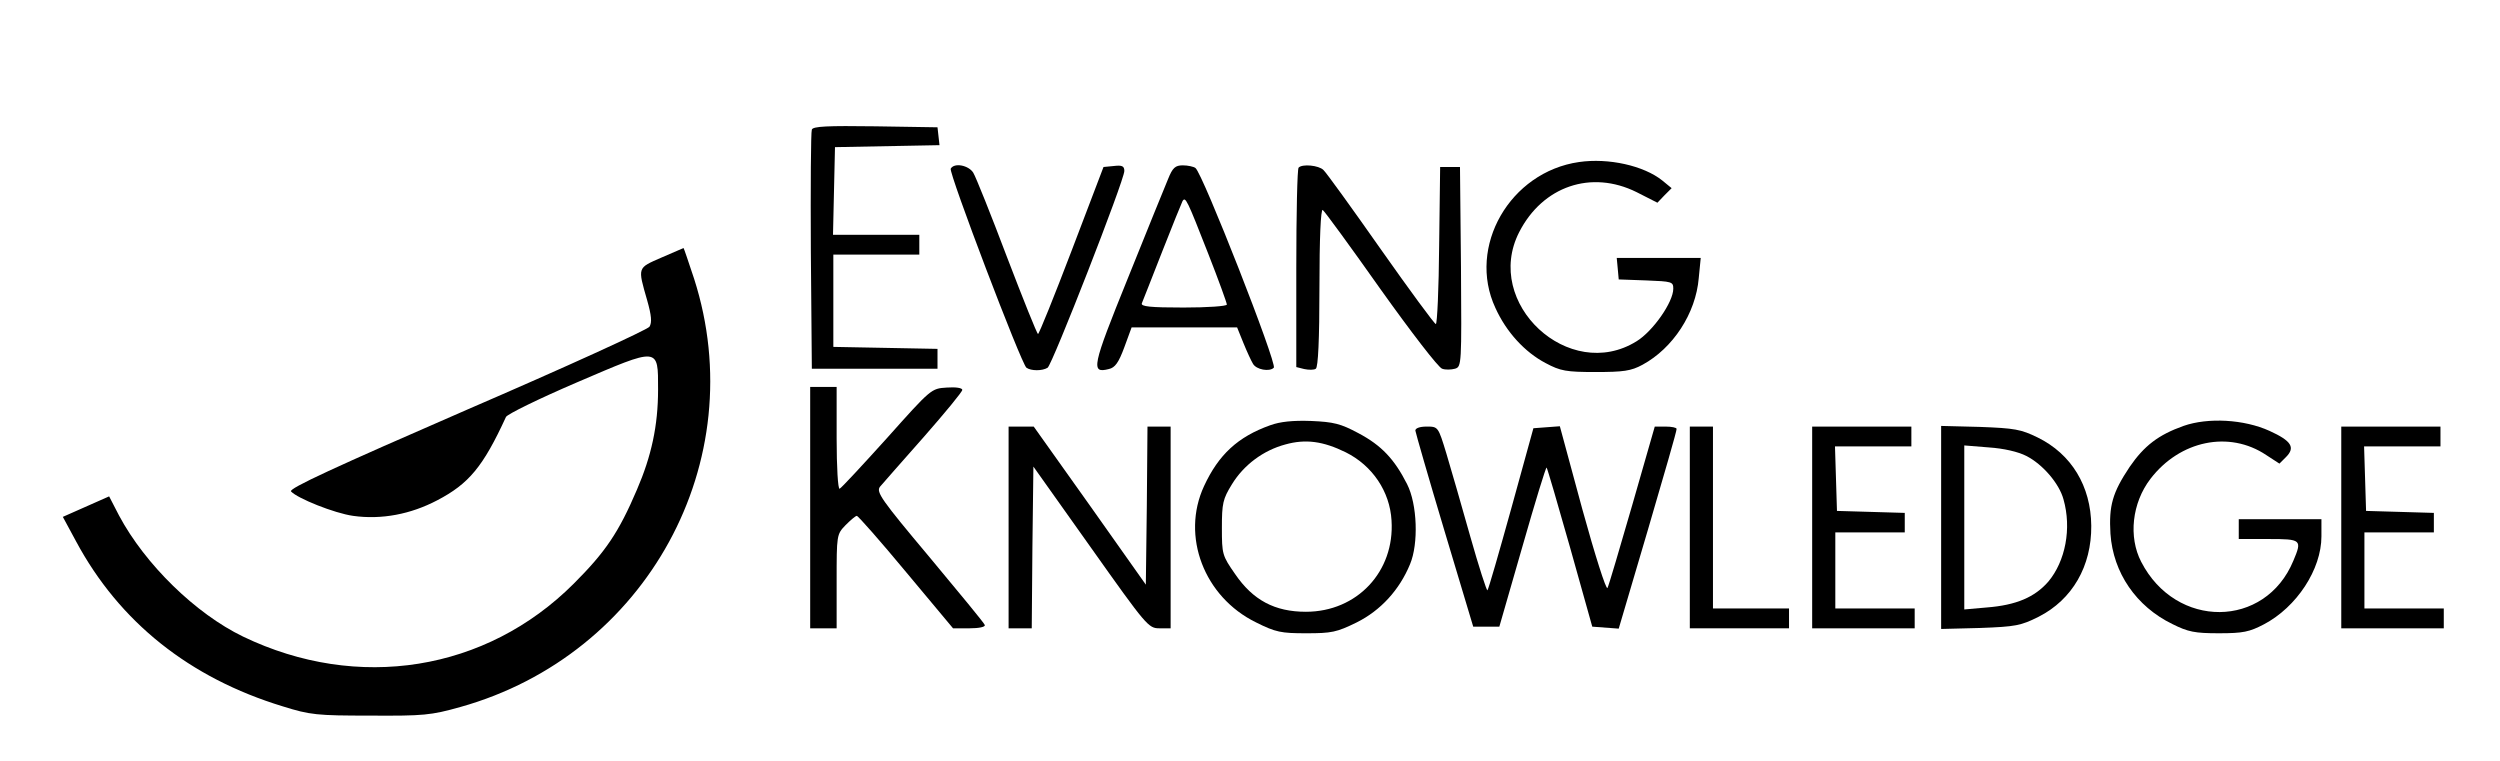
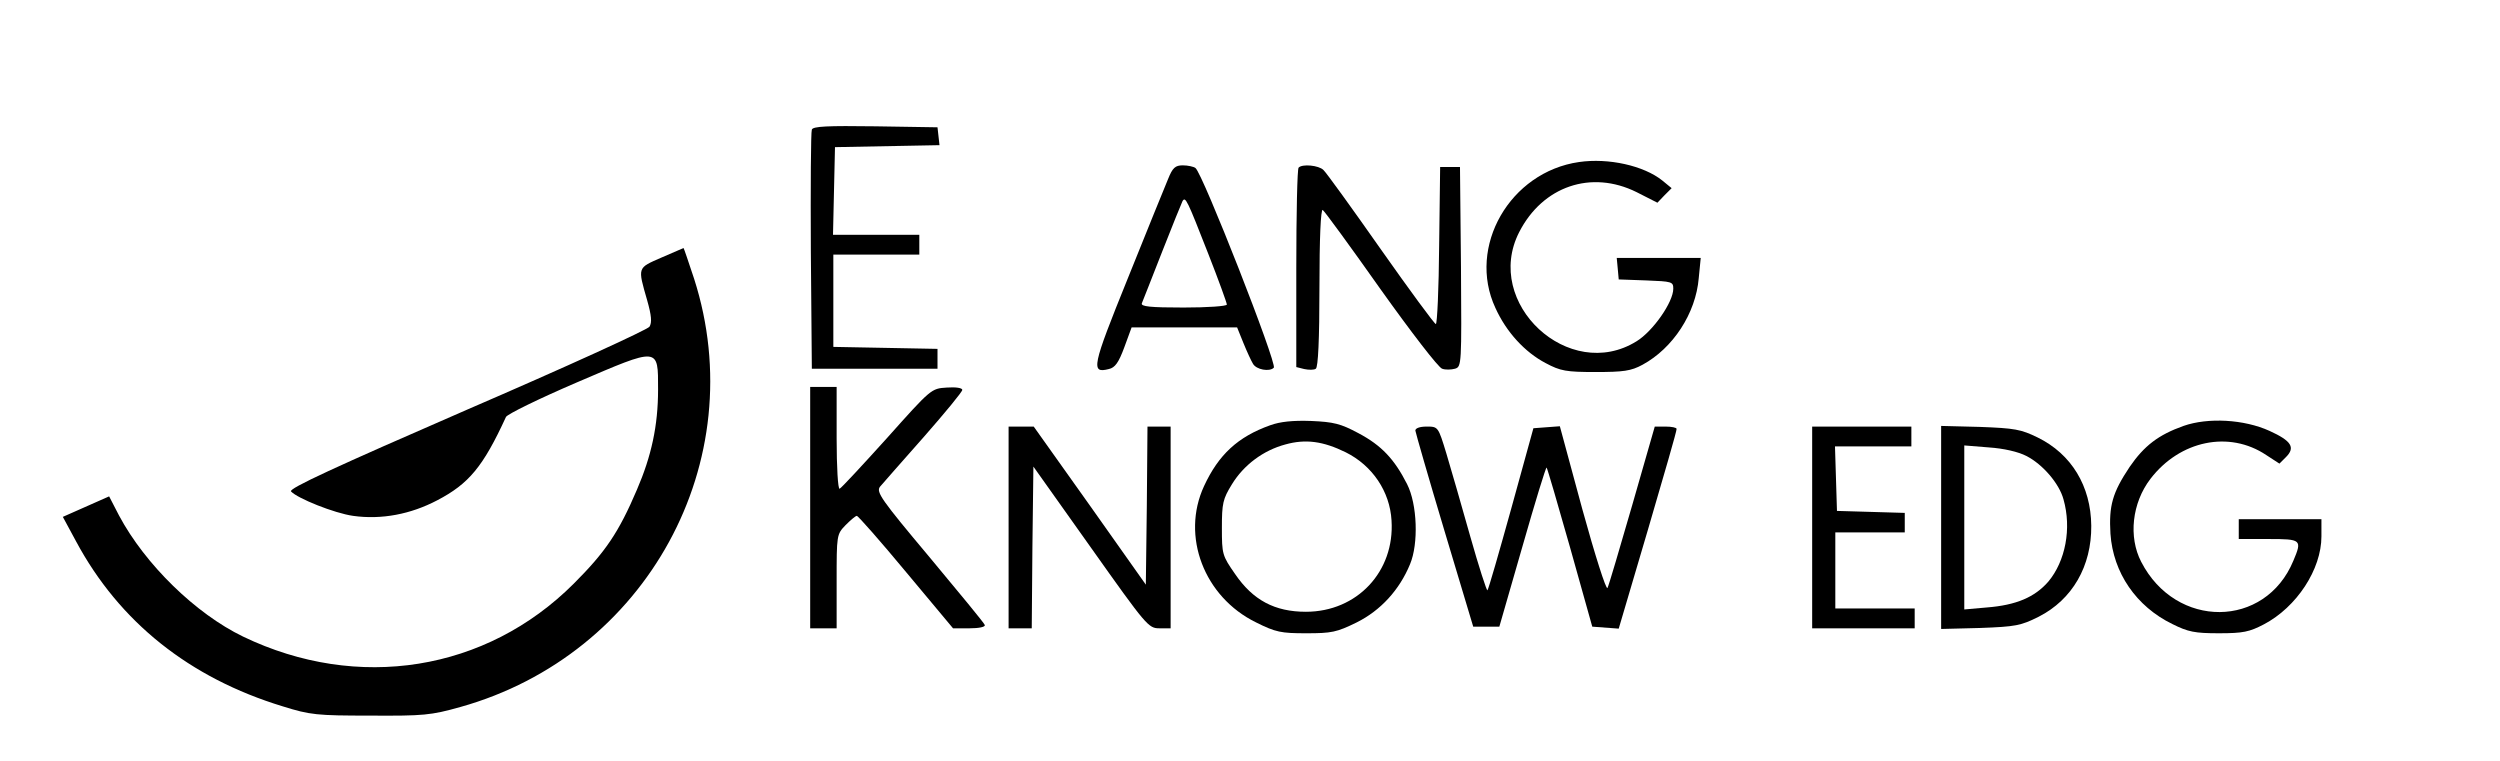
<svg xmlns="http://www.w3.org/2000/svg" version="1.0" width="756pt" height="230pt" viewBox="0 0 756 230" preserveAspectRatio="xMidYMid meet">
  <g transform="translate(0,230) scale(0.1,-0.1)" fill="#000000" stroke="none">
    <path d="M2455 1908 c-3 -7 -4 -173 -3 -368 l3 -355 190 0 190 0 0 30 0 30 -157 3 -158 3 0 139 0 140 130 0 130 0 0 30 0 30 -130 0 -131 0 3 133 3 132 158 3 158 3 -3 27 -3 27 -188 3 c-145 2 -189 0 -192 -10z" />
    <path d="M4775 1810 c-209 -30 -339 -256 -253 -441 33 -73 89 -134 152 -167 45 -24 62 -27 151 -27 84 0 107 3 142 22 92 50 161 155 170 262 l6 61 -127 0 -127 0 3 -32 3 -33 83 -3 c78 -3 82 -4 82 -25 0 -41 -62 -129 -111 -159 -204 -127 -465 115 -355 330 71 139 218 189 355 121 l63 -32 21 22 22 22 -28 23 c-56 45 -163 69 -252 56z" />
-     <path d="M2875 1790 c-7 -11 214 -592 229 -602 14 -10 48 -10 64 0 14 9 232 567 232 595 0 15 -7 18 -32 15 l-31 -3 -96 -252 c-53 -139 -99 -253 -102 -253 -3 0 -45 105 -94 233 -48 127 -94 242 -102 255 -14 22 -57 31 -68 12z" />
    <path d="M3532 1758 c-10 -24 -65 -159 -122 -301 -108 -267 -112 -287 -57 -273 19 4 30 20 47 66 l22 60 160 0 159 0 19 -47 c11 -27 24 -55 29 -63 10 -18 50 -25 63 -12 11 11 -216 590 -237 604 -5 4 -23 8 -38 8 -23 0 -31 -7 -45 -42z m122 -226 c31 -79 56 -148 56 -153 0 -5 -59 -9 -131 -9 -101 0 -130 3 -126 13 3 6 30 77 61 155 31 79 59 148 62 154 9 14 13 6 78 -160z" />
    <path d="M3927 1793 c-4 -3 -7 -140 -7 -304 l0 -299 24 -6 c14 -3 30 -3 35 1 7 4 11 88 11 246 0 149 4 238 10 234 5 -3 84 -111 175 -240 92 -129 175 -237 186 -240 10 -4 28 -3 39 0 20 6 20 13 18 308 l-3 302 -30 0 -30 0 -3 -237 c-1 -131 -6 -238 -10 -238 -4 0 -79 102 -167 227 -87 124 -165 232 -173 239 -14 14 -64 19 -75 7z" />
    <path d="M2000 1521 c-73 -32 -72 -28 -43 -129 13 -46 15 -67 7 -80 -6 -9 -253 -122 -552 -251 -400 -174 -539 -238 -532 -247 19 -21 131 -66 188 -74 86 -12 174 5 254 47 96 50 139 102 208 252 3 8 99 55 213 104 252 108 247 109 247 -21 0 -109 -20 -201 -64 -303 -55 -129 -95 -188 -191 -284 -265 -265 -653 -327 -1000 -160 -143 69 -296 218 -375 366 l-30 58 -70 -31 -70 -31 40 -74 c131 -244 343 -413 625 -499 83 -26 103 -28 265 -28 161 -1 183 1 272 26 564 158 884 743 707 1295 -17 51 -31 93 -32 93 -1 -1 -31 -13 -67 -29z" />
    <path d="M2450 765 l0 -365 40 0 40 0 0 142 c0 140 0 142 27 170 15 15 30 28 34 28 4 0 71 -76 149 -170 l142 -170 50 0 c28 0 48 4 46 10 -1 5 -77 97 -167 205 -146 174 -162 197 -150 213 8 9 67 77 132 150 64 73 117 137 117 143 0 6 -20 9 -47 7 -47 -3 -47 -3 -181 -153 -74 -82 -138 -151 -143 -153 -5 -2 -9 66 -9 152 l0 156 -40 0 -40 0 0 -365z" />
    <path d="M3841 1014 c-98 -35 -156 -89 -200 -184 -70 -151 0 -335 157 -412 60 -30 76 -33 152 -33 77 0 92 3 153 33 72 36 129 98 161 176 26 62 22 181 -9 242 -38 75 -77 117 -147 154 -54 29 -75 34 -143 37 -55 2 -94 -2 -124 -13z m229 -82 c80 -40 133 -118 138 -206 10 -154 -104 -276 -259 -276 -94 0 -160 35 -214 114 -39 56 -40 60 -40 140 0 74 3 87 30 131 36 59 95 103 162 121 61 17 114 10 183 -24z" />
    <path d="M6603 1012 c-76 -27 -119 -60 -163 -124 -52 -78 -63 -117 -58 -202 8 -118 78 -220 187 -273 48 -24 68 -28 141 -28 73 0 92 4 136 27 99 52 174 166 174 266 l0 52 -125 0 -125 0 0 -30 0 -30 90 0 c100 0 102 -2 75 -66 -85 -205 -355 -207 -460 -3 -39 75 -28 178 28 251 89 116 238 147 350 72 l40 -26 20 20 c29 29 16 49 -50 79 -77 35 -186 41 -260 15z" />
    <path d="M3050 705 l0 -305 35 0 35 0 2 244 3 245 174 -245 c168 -237 174 -244 207 -244 l34 0 0 305 0 305 -35 0 -35 0 -2 -239 -3 -239 -169 239 -170 239 -38 0 -38 0 0 -305z" />
    <path d="M4280 998 c1 -7 40 -143 88 -303 l87 -290 40 0 39 0 70 243 c38 133 71 241 73 238 2 -2 34 -111 71 -242 l67 -239 40 -3 40 -3 88 298 c48 164 88 301 87 306 0 4 -15 7 -33 7 l-33 0 -68 -237 c-38 -131 -71 -244 -75 -251 -4 -7 -38 100 -76 238 l-68 251 -40 -3 -40 -3 -67 -243 c-37 -133 -69 -245 -72 -247 -2 -3 -26 71 -52 163 -26 92 -58 204 -72 250 -25 82 -25 82 -60 82 -21 0 -34 -5 -34 -12z" />
-     <path d="M5110 705 l0 -305 150 0 150 0 0 30 0 30 -115 0 -115 0 0 275 0 275 -35 0 -35 0 0 -305z" />
    <path d="M5480 705 l0 -305 155 0 155 0 0 30 0 30 -120 0 -120 0 0 115 0 115 105 0 105 0 0 30 0 29 -102 3 -103 3 -3 98 -3 97 116 0 115 0 0 30 0 30 -150 0 -150 0 0 -305z" />
    <path d="M5870 705 l0 -307 118 3 c108 4 123 7 177 34 102 52 160 153 159 275 -1 120 -60 217 -162 267 -51 25 -70 28 -174 32 l-118 3 0 -307z m258 216 c49 -25 99 -83 112 -131 25 -88 6 -187 -46 -249 -41 -47 -97 -71 -186 -78 l-68 -6 0 248 0 248 74 -6 c45 -3 89 -13 114 -26z" />
-     <path d="M7080 705 l0 -305 155 0 155 0 0 30 0 30 -120 0 -120 0 0 115 0 115 105 0 105 0 0 30 0 29 -102 3 -103 3 -3 98 -3 97 116 0 115 0 0 30 0 30 -150 0 -150 0 0 -305z" />
  </g>
</svg>